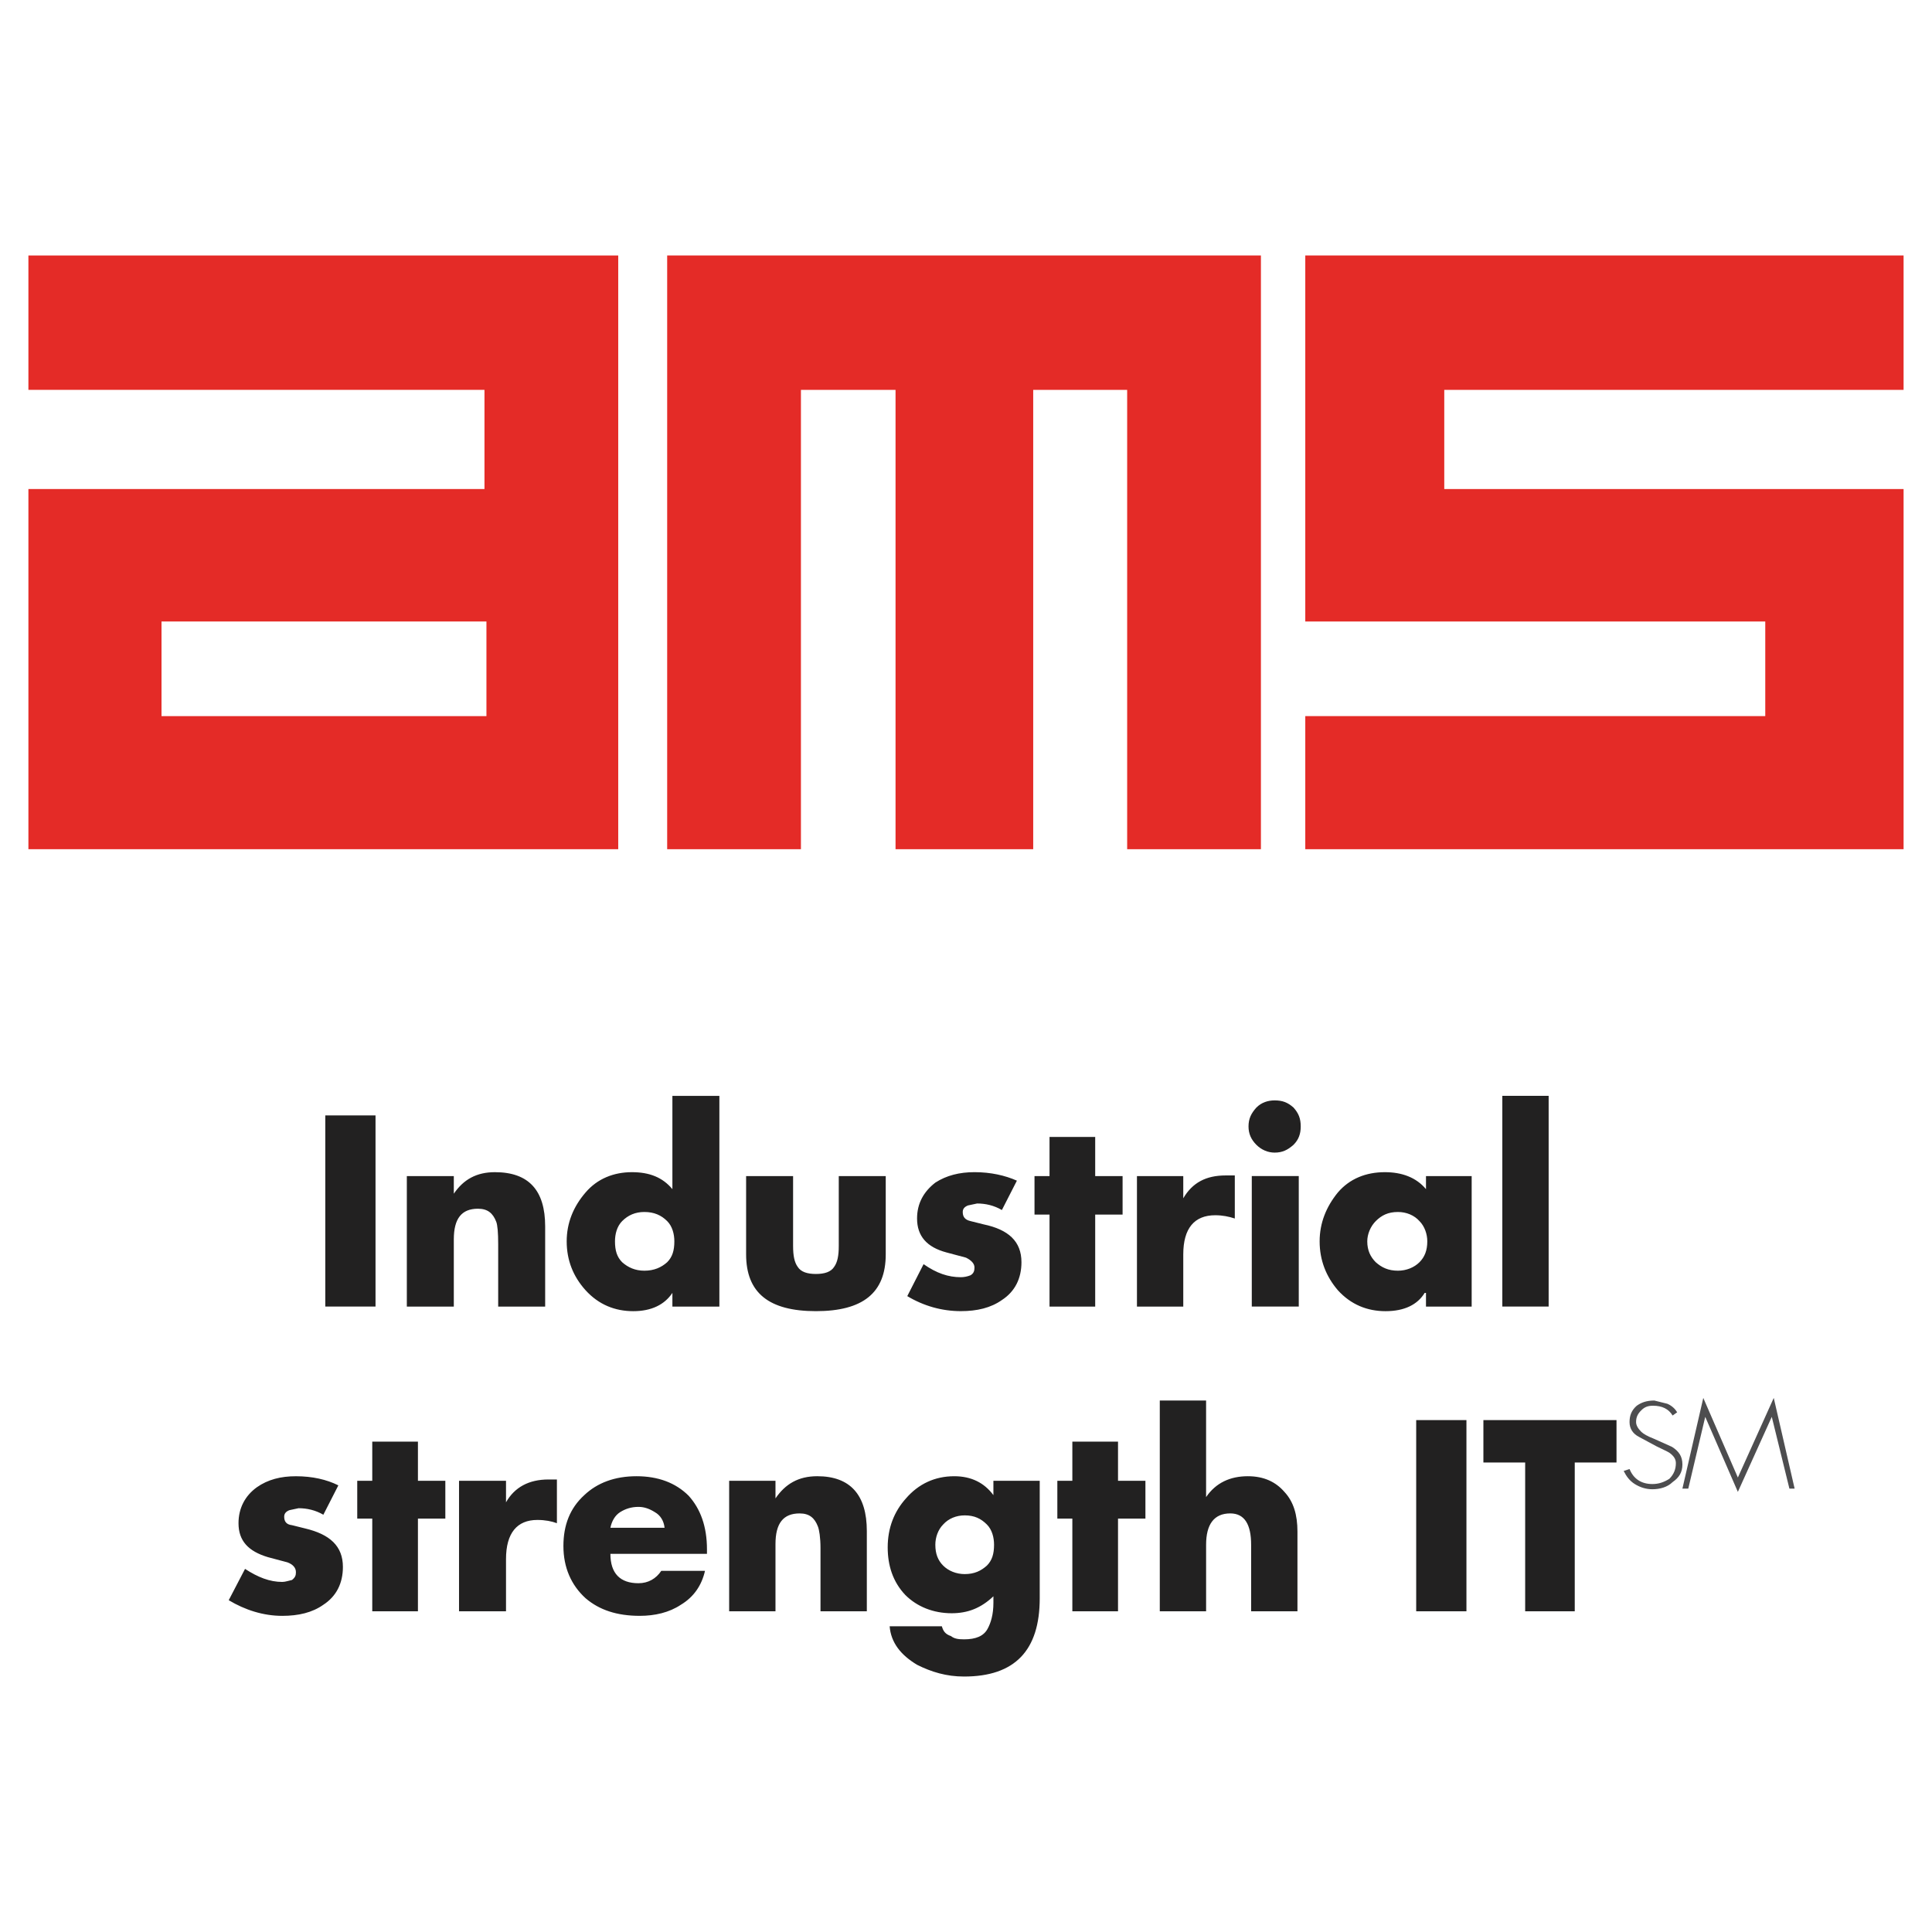
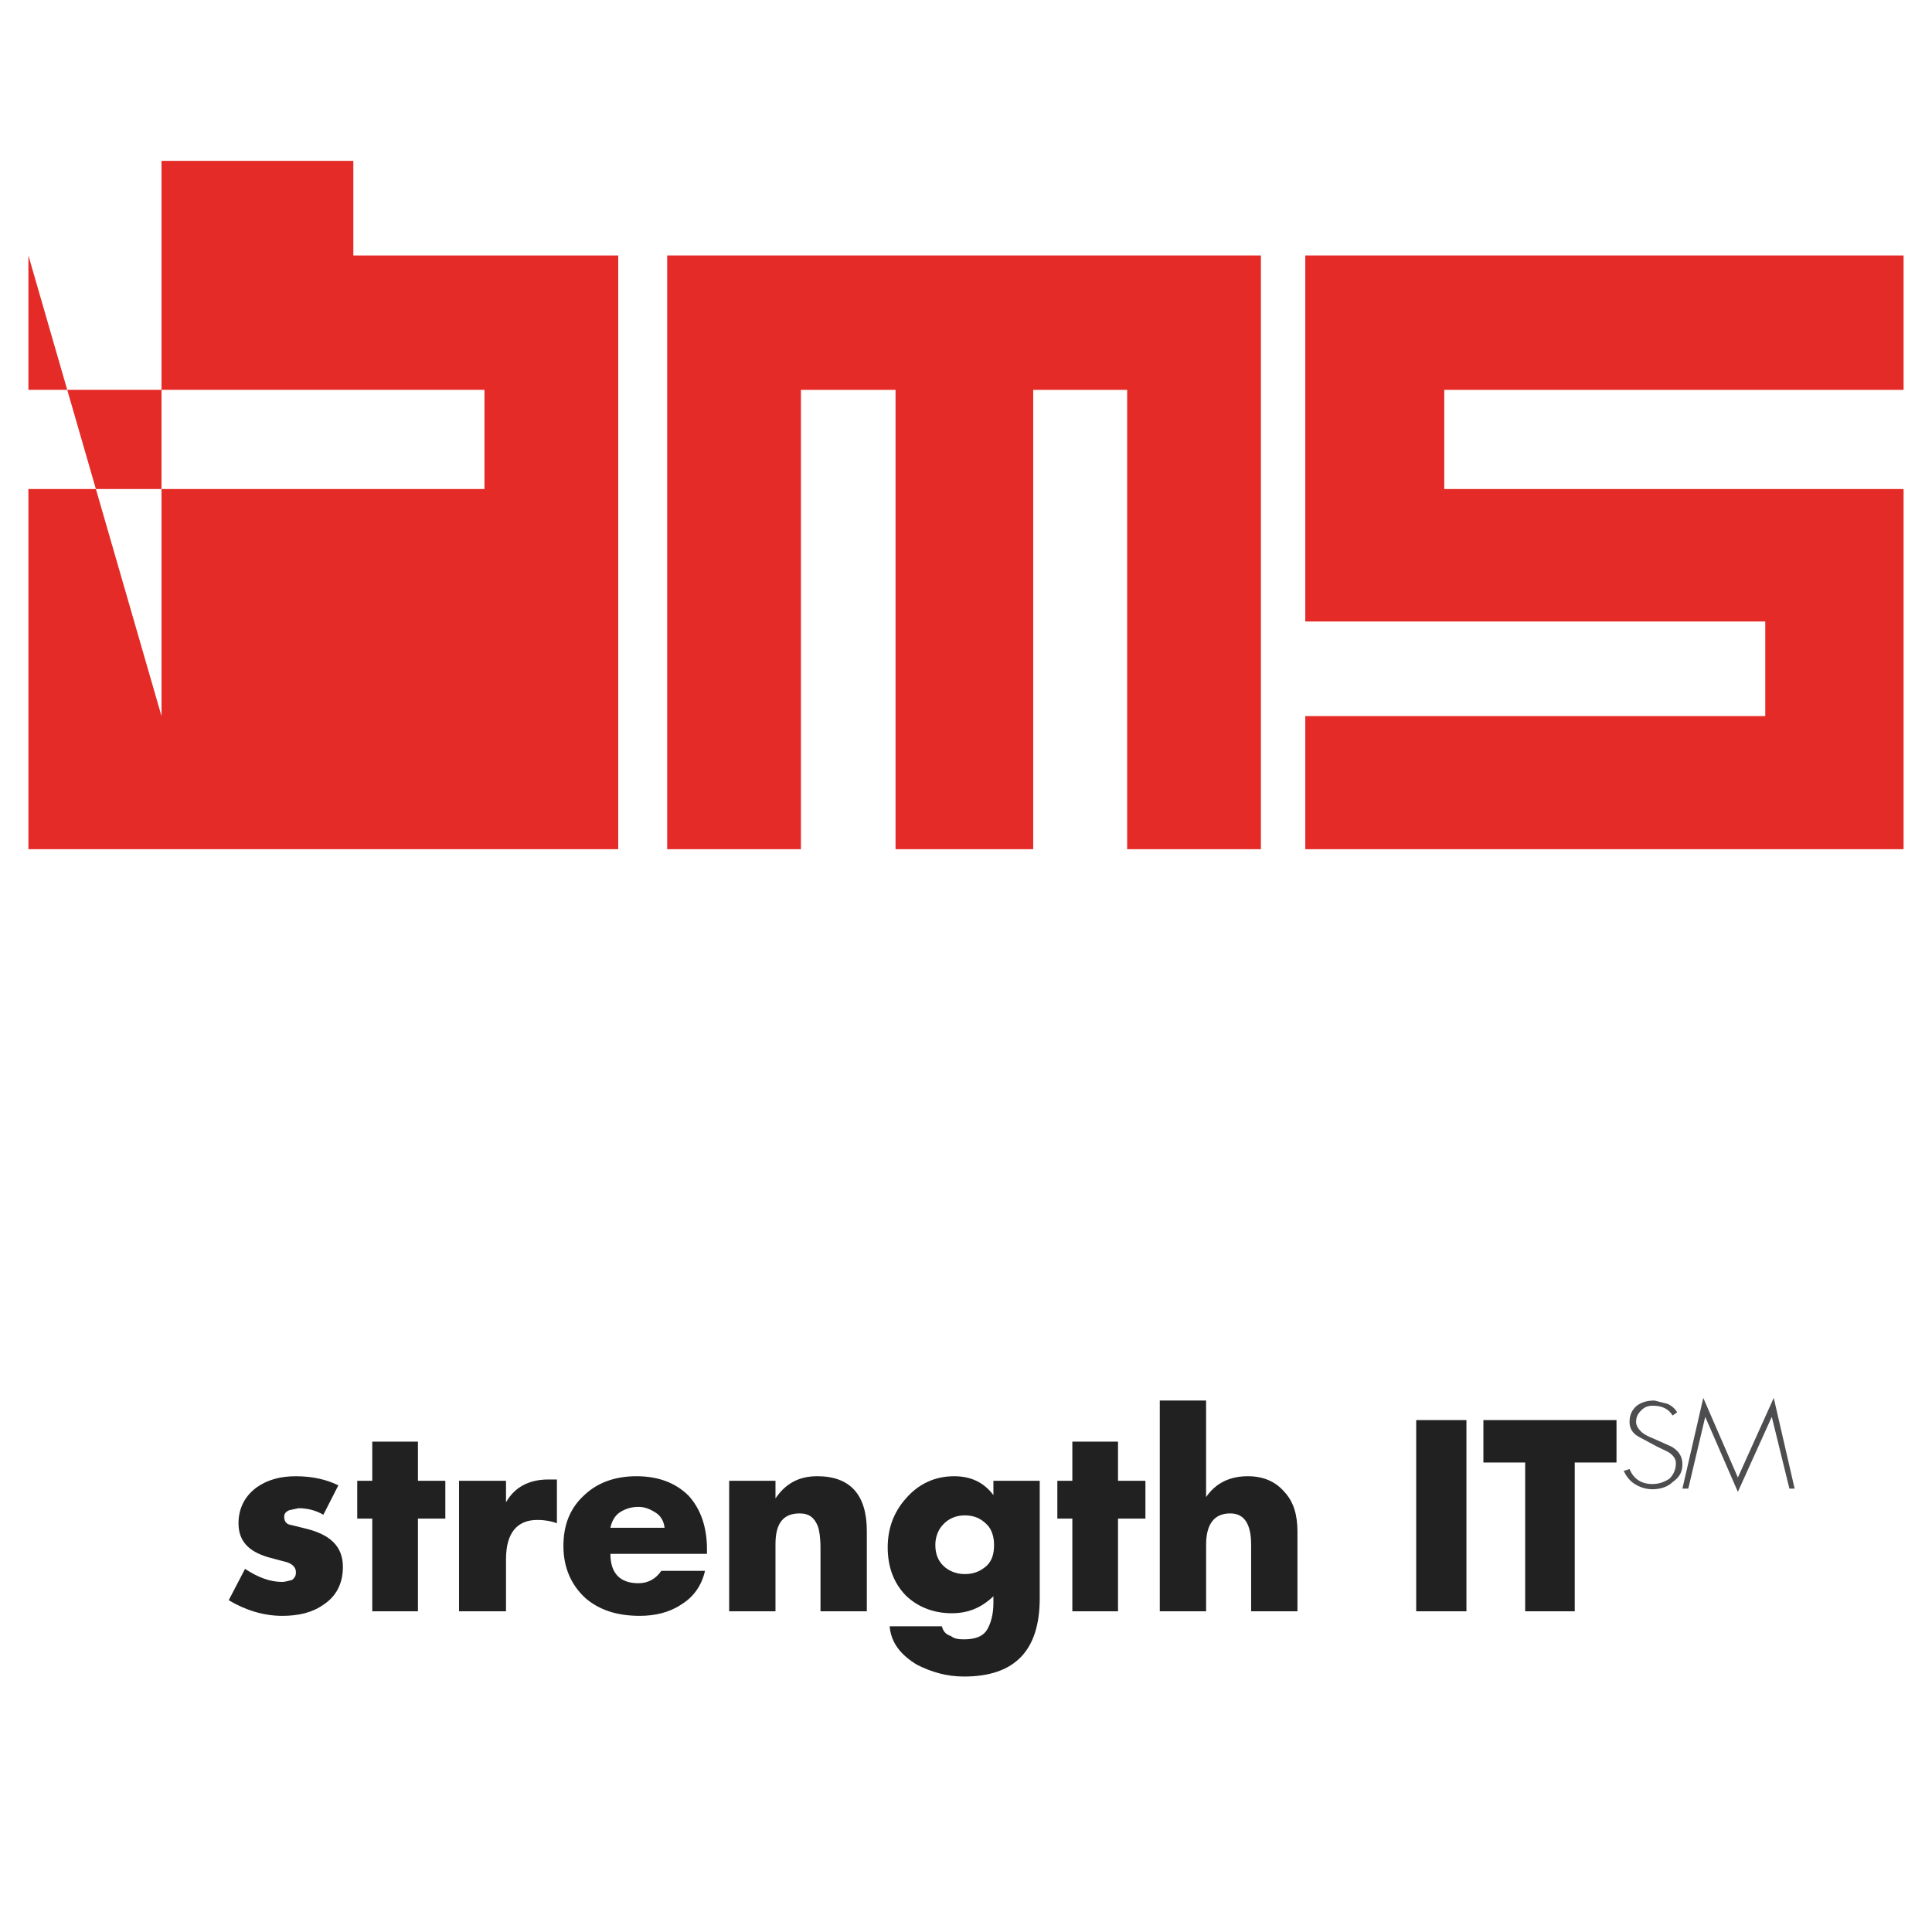
<svg xmlns="http://www.w3.org/2000/svg" version="1.0" id="Layer_1" x="0px" y="0px" width="192.756px" height="192.756px" viewBox="0 0 192.756 192.756" enable-background="new 0 0 192.756 192.756" xml:space="preserve">
  <g>
    <polygon fill-rule="evenodd" clip-rule="evenodd" fill="#FFFFFF" points="0,0 192.756,0 192.756,192.756 0,192.756 0,0  " />
    <polygon fill-rule="evenodd" clip-rule="evenodd" fill="#E42B27" points="103.083,38.898 103.083,84.726 89.348,84.726    89.348,38.898 79.909,38.898 79.909,84.726 66.564,84.726 66.564,25.488 125.802,25.488 125.802,84.726 112.457,84.726    112.457,38.898 103.083,38.898  " />
    <polygon fill-rule="evenodd" clip-rule="evenodd" fill="#E42B27" points="189.921,48.792 189.921,84.726 130.228,84.726    130.228,71.446 176.121,71.446 176.121,62.007 130.228,62.007 130.228,25.488 189.921,25.488 189.921,38.898 144.094,38.898    144.094,48.792 189.921,48.792  " />
-     <path fill-rule="evenodd" clip-rule="evenodd" fill="#E42B27" d="M2.834,25.488h58.847v59.238H2.834V48.792h45.502v-9.895H2.834   V25.488L2.834,25.488z M16.114,71.446h32.418v-9.439H16.114V71.446L16.114,71.446z" />
-     <path fill-rule="evenodd" clip-rule="evenodd" fill="#222121" d="M32.454,130.357h5.012v-19.072h-5.012V130.357L32.454,130.357z    M45.277,117.338H40.59v13.02h4.687v-6.705c0-2.082,0.781-3.059,2.409-3.059c0.977,0,1.497,0.455,1.823,1.301   c0.13,0.326,0.195,1.107,0.195,2.215v6.248h4.687v-8.006c0-3.58-1.627-5.404-5.013-5.404c-1.823,0-3.125,0.717-4.101,2.148V117.338   L45.277,117.338z M67.085,109.332v9.309c-0.977-1.172-2.279-1.693-4.036-1.693c-1.823,0-3.45,0.652-4.622,2.02   c-1.236,1.432-1.888,3.059-1.888,4.881c0,1.889,0.651,3.516,1.888,4.883c1.302,1.432,2.93,2.084,4.752,2.084   c1.823,0,3.125-0.652,3.906-1.824v1.367h4.687v-21.025H67.085L67.085,109.332z M64.286,120.92c0.977,0,1.692,0.324,2.278,0.91   c0.521,0.521,0.716,1.303,0.716,2.018c0,0.912-0.195,1.562-0.716,2.084c-0.586,0.521-1.302,0.846-2.278,0.846   c-0.912,0-1.627-0.324-2.213-0.846c-0.521-0.521-0.716-1.172-0.716-2.084c0-0.715,0.195-1.496,0.716-2.018   C62.658,121.244,63.374,120.92,64.286,120.92L64.286,120.92z M83.684,117.338v6.967c0,0.977-0.13,1.627-0.456,2.082   c-0.326,0.521-0.977,0.717-1.822,0.717c-0.847,0-1.498-0.195-1.823-0.717c-0.326-0.455-0.456-1.105-0.456-2.082v-6.967h-4.687   v7.812c0,3.84,2.278,5.664,6.965,5.664c4.687,0,6.965-1.824,6.965-5.664v-7.812H83.684L83.684,117.338z M93.318,117.99   c-1.172,0.91-1.822,2.082-1.822,3.58c0,1.758,0.976,2.863,2.929,3.385l1.953,0.521c0.521,0.26,0.846,0.586,0.846,0.977   c0,0.324-0.065,0.584-0.39,0.779c-0.326,0.131-0.651,0.195-0.977,0.195c-1.237,0-2.409-0.391-3.711-1.301l-1.627,3.189   c1.627,0.977,3.45,1.498,5.338,1.498c1.627,0,2.994-0.326,4.101-1.107c1.302-0.846,1.953-2.148,1.953-3.775   c0-2.084-1.302-3.256-3.775-3.775l-1.302-0.326c-0.586-0.131-0.781-0.455-0.781-0.91c0-0.326,0.195-0.521,0.521-0.652l0.912-0.195   c0.846,0,1.692,0.195,2.473,0.652l1.497-2.93c-1.171-0.521-2.604-0.848-4.231-0.848C95.727,116.947,94.425,117.273,93.318,117.99   L93.318,117.99z M109.268,117.338v-3.904h-4.557v3.904h-1.498v3.842h1.498v9.178h4.557v-9.178h2.733v-3.842H109.268   L109.268,117.338z M118.055,117.338h-4.621v13.02h4.621v-5.207c0-2.604,1.107-3.906,3.19-3.906c0.716,0,1.366,0.131,1.952,0.326   v-4.297h-0.911c-1.953,0-3.319,0.717-4.231,2.279V117.338L118.055,117.338z M125.346,110.504c-0.521,0.586-0.781,1.105-0.781,1.887   c0,0.717,0.261,1.303,0.781,1.824c0.521,0.52,1.172,0.781,1.823,0.781c0.78,0,1.302-0.262,1.888-0.781   c0.521-0.521,0.716-1.107,0.716-1.824c0-0.781-0.195-1.301-0.716-1.887c-0.586-0.521-1.107-0.717-1.888-0.717   C126.518,109.787,125.866,109.982,125.346,110.504L125.346,110.504z M124.891,130.357h4.687v-13.02h-4.687V130.357L124.891,130.357   z M142.271,117.338v1.303c-0.977-1.172-2.408-1.693-4.101-1.693c-1.888,0-3.516,0.652-4.687,2.02   c-1.172,1.432-1.823,3.059-1.823,4.881c0,1.889,0.651,3.516,1.823,4.883c1.302,1.432,2.929,2.084,4.752,2.084   c1.888,0,3.189-0.652,3.905-1.824h0.13v1.367h4.558v-13.02H142.271L142.271,117.338z M137.259,125.932   c-0.521-0.521-0.847-1.172-0.847-2.084c0-0.715,0.325-1.496,0.847-2.018c0.586-0.586,1.236-0.91,2.213-0.91   c0.847,0,1.627,0.324,2.148,0.91c0.521,0.521,0.781,1.303,0.781,2.018c0,0.912-0.261,1.562-0.781,2.084   c-0.521,0.521-1.302,0.846-2.148,0.846C138.495,126.777,137.845,126.453,137.259,125.932L137.259,125.932z M149.887,130.357h4.622   v-21.025h-4.622V130.357L149.887,130.357z" />
+     <path fill-rule="evenodd" clip-rule="evenodd" fill="#E42B27" d="M2.834,25.488h58.847v59.238H2.834V48.792h45.502v-9.895H2.834   V25.488L2.834,25.488z h32.418v-9.439H16.114V71.446L16.114,71.446z" />
    <path fill-rule="evenodd" clip-rule="evenodd" fill="#222121" d="M25.619,148.389c-1.172,0.848-1.823,2.084-1.823,3.582   c0,1.758,0.976,2.799,2.929,3.385l1.953,0.52c0.521,0.195,0.846,0.521,0.846,0.977c0,0.326-0.065,0.521-0.39,0.781   c-0.326,0.066-0.651,0.195-0.977,0.195c-1.237,0-2.409-0.455-3.71-1.301l-1.627,3.125c1.627,0.975,3.45,1.561,5.338,1.561   c1.627,0,2.995-0.324,4.101-1.105c1.302-0.846,1.953-2.148,1.953-3.775c0-2.084-1.302-3.256-3.775-3.842l-1.302-0.324   c-0.586-0.066-0.781-0.391-0.781-0.848c0-0.324,0.195-0.52,0.521-0.65l0.912-0.195c0.846,0,1.692,0.195,2.474,0.65l1.497-2.93   c-1.171-0.586-2.604-0.91-4.231-0.91C28.027,147.283,26.725,147.607,25.619,148.389L25.619,148.389z M41.697,147.738v-3.906h-4.557   v3.906h-1.498v3.775h1.498v9.244h4.557v-9.244h2.734v-3.775H41.697L41.697,147.738z M50.485,147.738h-4.687v13.02h4.687v-5.207   c0-2.604,1.107-3.906,3.125-3.906c0.781,0,1.432,0.131,1.953,0.326v-4.363h-0.847c-1.953,0-3.385,0.781-4.231,2.279V147.738   L50.485,147.738z M60.9,155.029h9.634v-0.455c0-2.279-0.651-4.037-1.823-5.338c-1.302-1.303-3.059-1.953-5.208-1.953   c-2.148,0-3.906,0.65-5.208,1.887c-1.433,1.303-2.083,2.996-2.083,5.078c0,2.148,0.781,3.906,2.213,5.209   c1.367,1.17,3.125,1.756,5.403,1.756c1.498,0,2.93-0.324,4.102-1.105c1.302-0.781,2.083-1.953,2.408-3.385h-4.361   c-0.521,0.781-1.302,1.236-2.278,1.236C61.877,157.959,60.9,156.982,60.9,155.029L60.9,155.029z M61.877,150.863   c0.521-0.326,1.106-0.521,1.823-0.521c0.586,0,1.106,0.195,1.627,0.521c0.586,0.326,0.911,0.912,0.977,1.562H60.9   C61.031,151.775,61.356,151.189,61.877,150.863L61.877,150.863z M77.37,147.738h-4.622v13.02h4.622v-6.705   c0-2.082,0.781-3.059,2.409-3.059c0.976,0,1.497,0.455,1.822,1.301c0.13,0.326,0.26,1.107,0.26,2.148v6.314h4.622v-8.006   c0-3.582-1.627-5.469-4.947-5.469c-1.888,0-3.19,0.781-4.166,2.213V147.738L77.37,147.738z M99.112,147.738v1.432   c-0.911-1.236-2.213-1.887-3.906-1.887c-1.953,0-3.58,0.781-4.817,2.213c-1.172,1.303-1.823,2.93-1.823,4.883   c0,1.822,0.521,3.449,1.758,4.752c1.172,1.172,2.799,1.822,4.622,1.822c1.627,0,2.929-0.521,4.167-1.691v0.65   c0,1.172-0.261,2.018-0.586,2.604c-0.391,0.717-1.172,1.041-2.344,1.041c-0.586,0-0.977-0.064-1.302-0.324   c-0.586-0.195-0.781-0.521-0.912-0.977h-5.208c0.13,1.627,1.106,2.863,2.734,3.84c1.432,0.717,2.929,1.172,4.687,1.172   c5.077,0,7.552-2.604,7.552-7.811v-11.719H99.112L99.112,147.738z M96.248,151.189c0.976,0,1.627,0.324,2.213,0.91   c0.521,0.521,0.716,1.303,0.716,2.018c0,0.912-0.194,1.562-0.716,2.084c-0.586,0.521-1.237,0.846-2.213,0.846   c-0.847,0-1.627-0.324-2.148-0.846s-0.781-1.172-0.781-2.084c0-0.715,0.26-1.496,0.781-2.018   C94.621,151.514,95.401,151.189,96.248,151.189L96.248,151.189z M111.545,147.738v-3.906h-4.557v3.906h-1.497v3.775h1.497v9.244   h4.557v-9.244h2.734v-3.775H111.545L111.545,147.738z M115.712,139.732v21.025h4.621v-6.641c0-2.018,0.781-3.123,2.409-3.123   c1.432,0,2.083,1.105,2.083,3.123v6.641h4.622v-7.941c0-1.693-0.391-2.994-1.302-3.971c-0.847-0.977-2.019-1.562-3.646-1.562   c-1.758,0-3.19,0.65-4.167,2.082v-9.633H115.712L115.712,139.732z M141.294,160.758h5.013v-19.074h-5.013V160.758L141.294,160.758z    M152.166,145.916v14.842h4.947v-14.842h4.166v-4.232h-13.28v4.232H152.166L152.166,145.916z" />
    <path fill-rule="evenodd" clip-rule="evenodd" fill="#4D4D4F" d="M167.333,140.904c-0.195-0.326-0.521-0.652-0.977-0.848   l-1.302-0.324c-0.781,0-1.302,0.195-1.758,0.52c-0.521,0.457-0.716,0.977-0.716,1.627c0,0.652,0.325,1.172,0.977,1.498l1.692,0.912   c0.65,0.324,1.106,0.52,1.302,0.65c0.456,0.326,0.651,0.65,0.651,1.041c0,0.586-0.195,1.107-0.651,1.562   c-0.521,0.326-1.042,0.521-1.692,0.521c-1.106,0-1.888-0.521-2.278-1.498l-0.586,0.195c0.261,0.521,0.586,0.977,1.106,1.303   c0.521,0.324,1.106,0.52,1.758,0.52c0.716,0,1.497-0.195,2.018-0.715c0.651-0.455,0.977-0.977,0.977-1.758   s-0.325-1.303-1.041-1.758l-1.889-0.846c-0.521-0.195-0.976-0.457-1.171-0.652c-0.326-0.324-0.521-0.65-0.521-0.977   c0-0.52,0.194-0.846,0.521-1.17c0.325-0.326,0.65-0.457,1.171-0.457c0.912,0,1.562,0.326,1.953,0.977L167.333,140.904   L167.333,140.904z M176.771,141.359l1.758,7.16h0.521l-2.083-9.049l-3.58,7.943l-3.45-7.943l-2.083,9.049h0.586l1.692-7.16   l3.255,7.486L176.771,141.359L176.771,141.359z" />
  </g>
</svg>